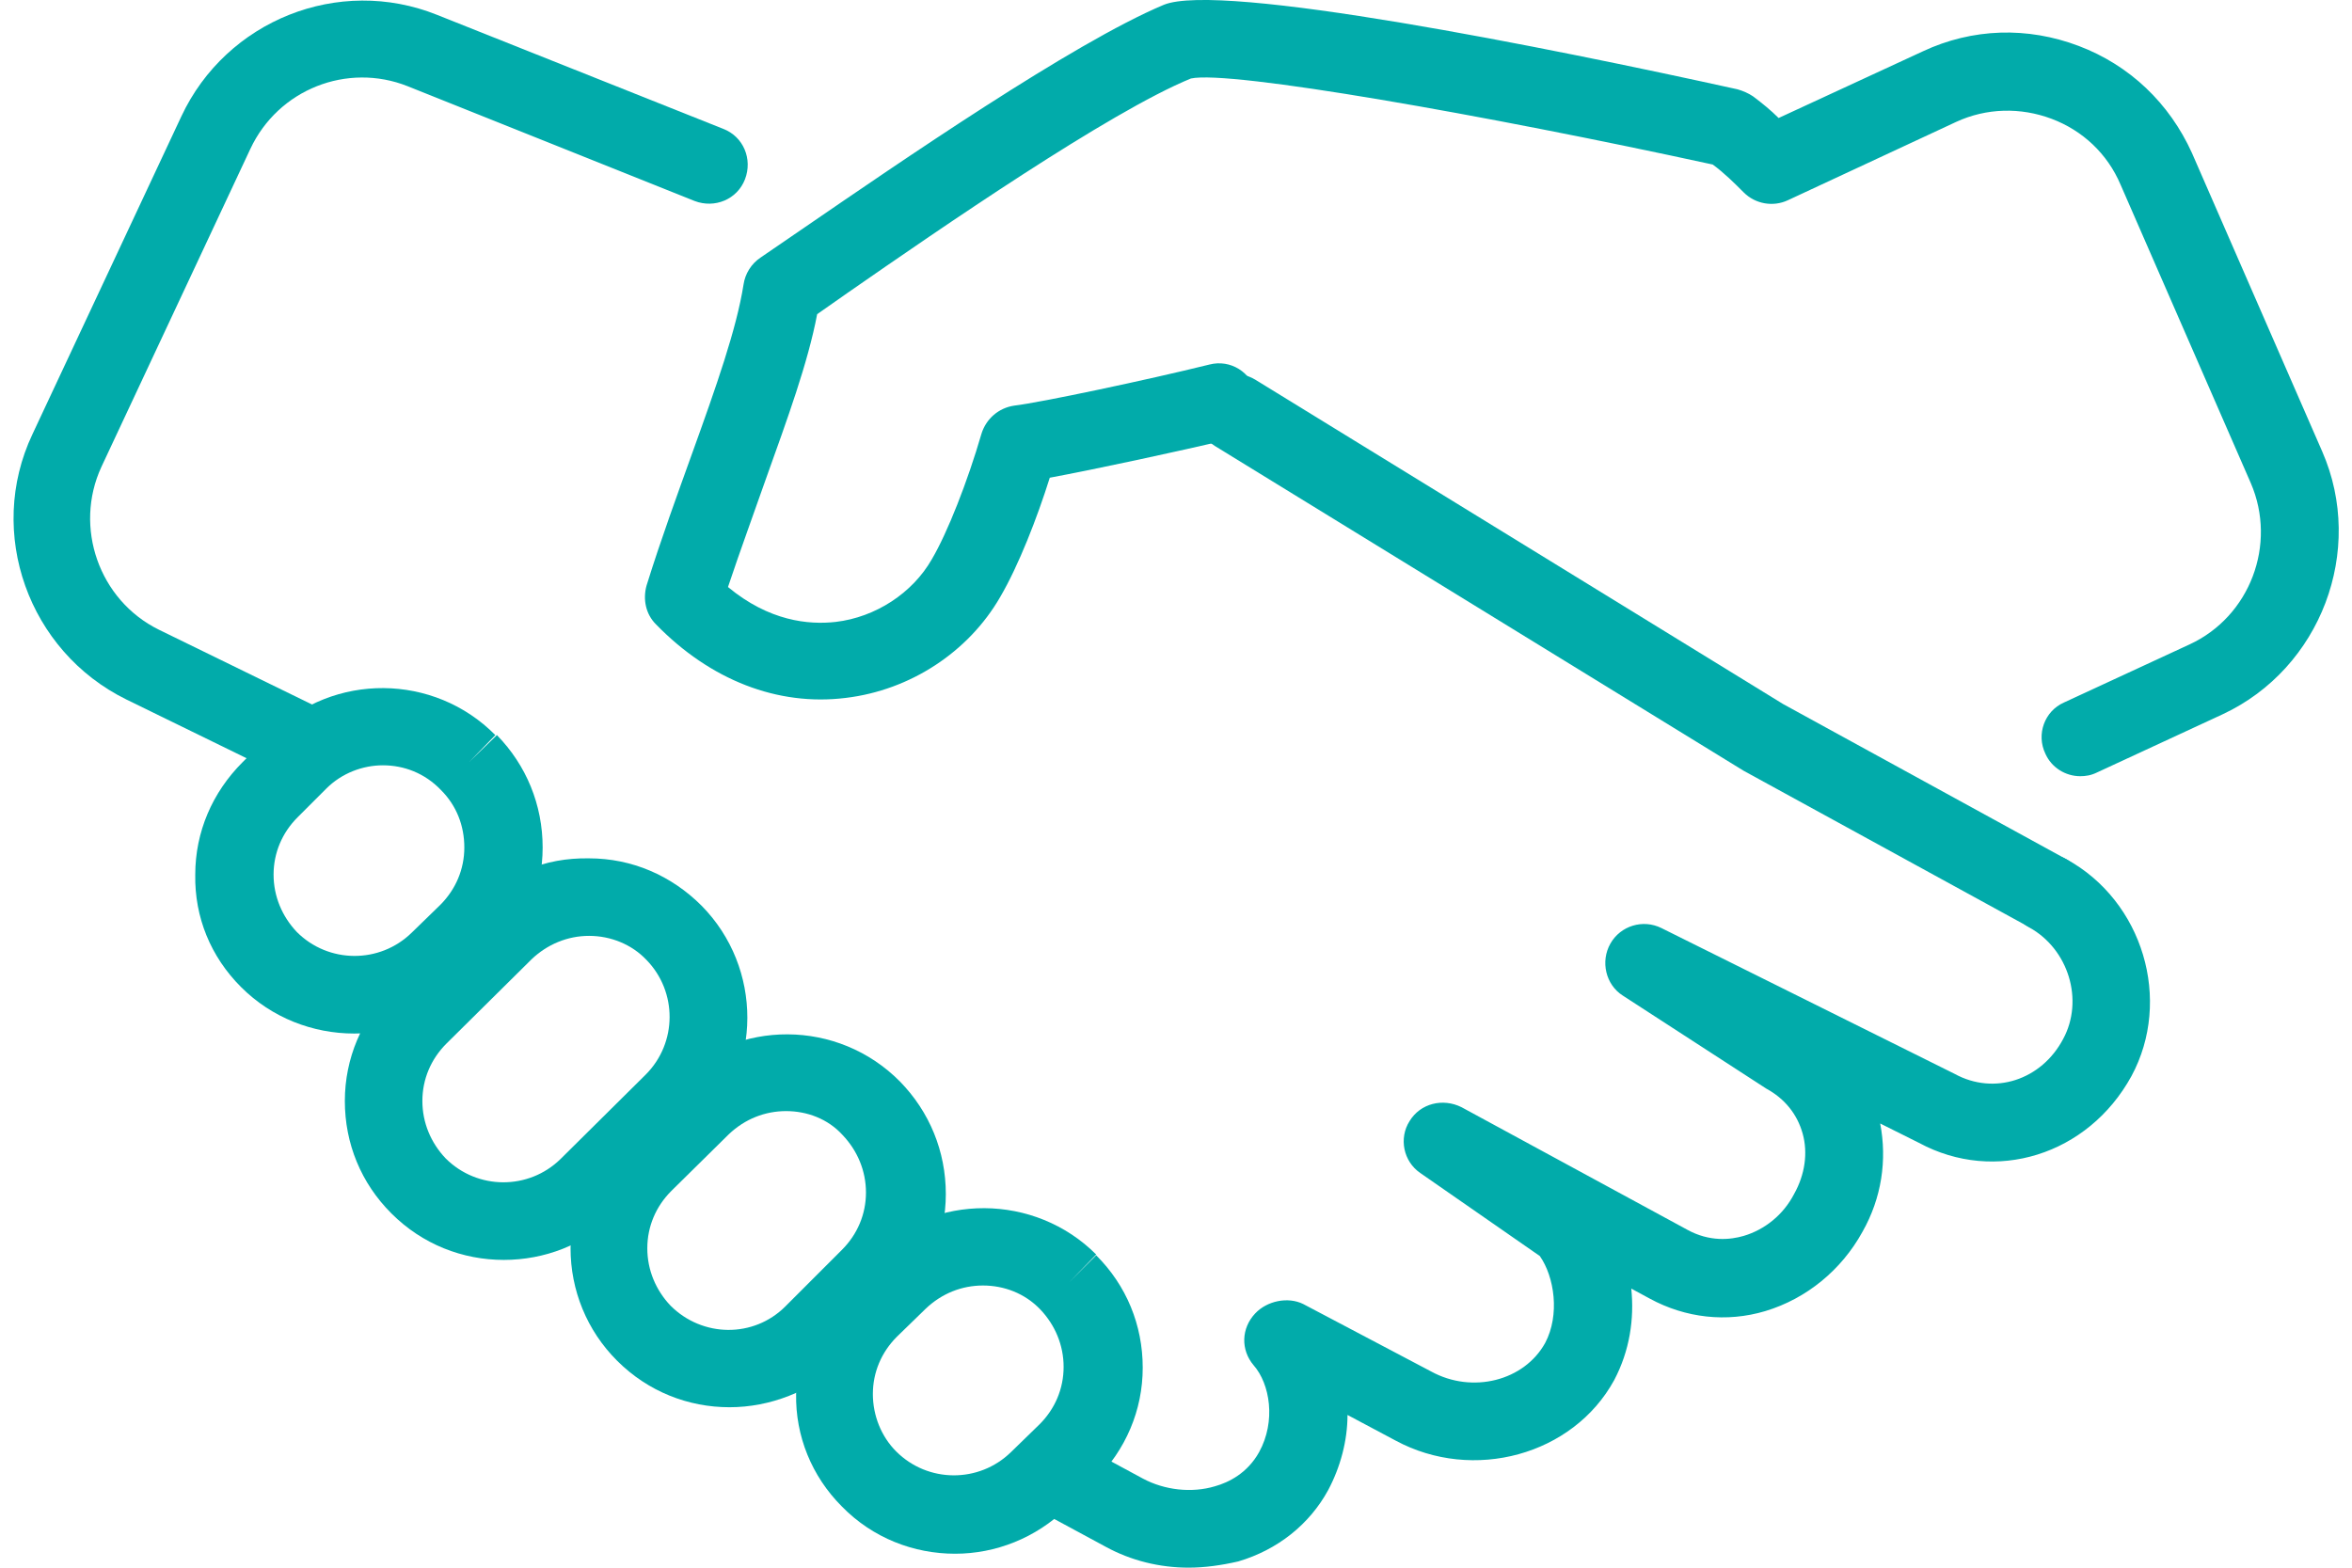
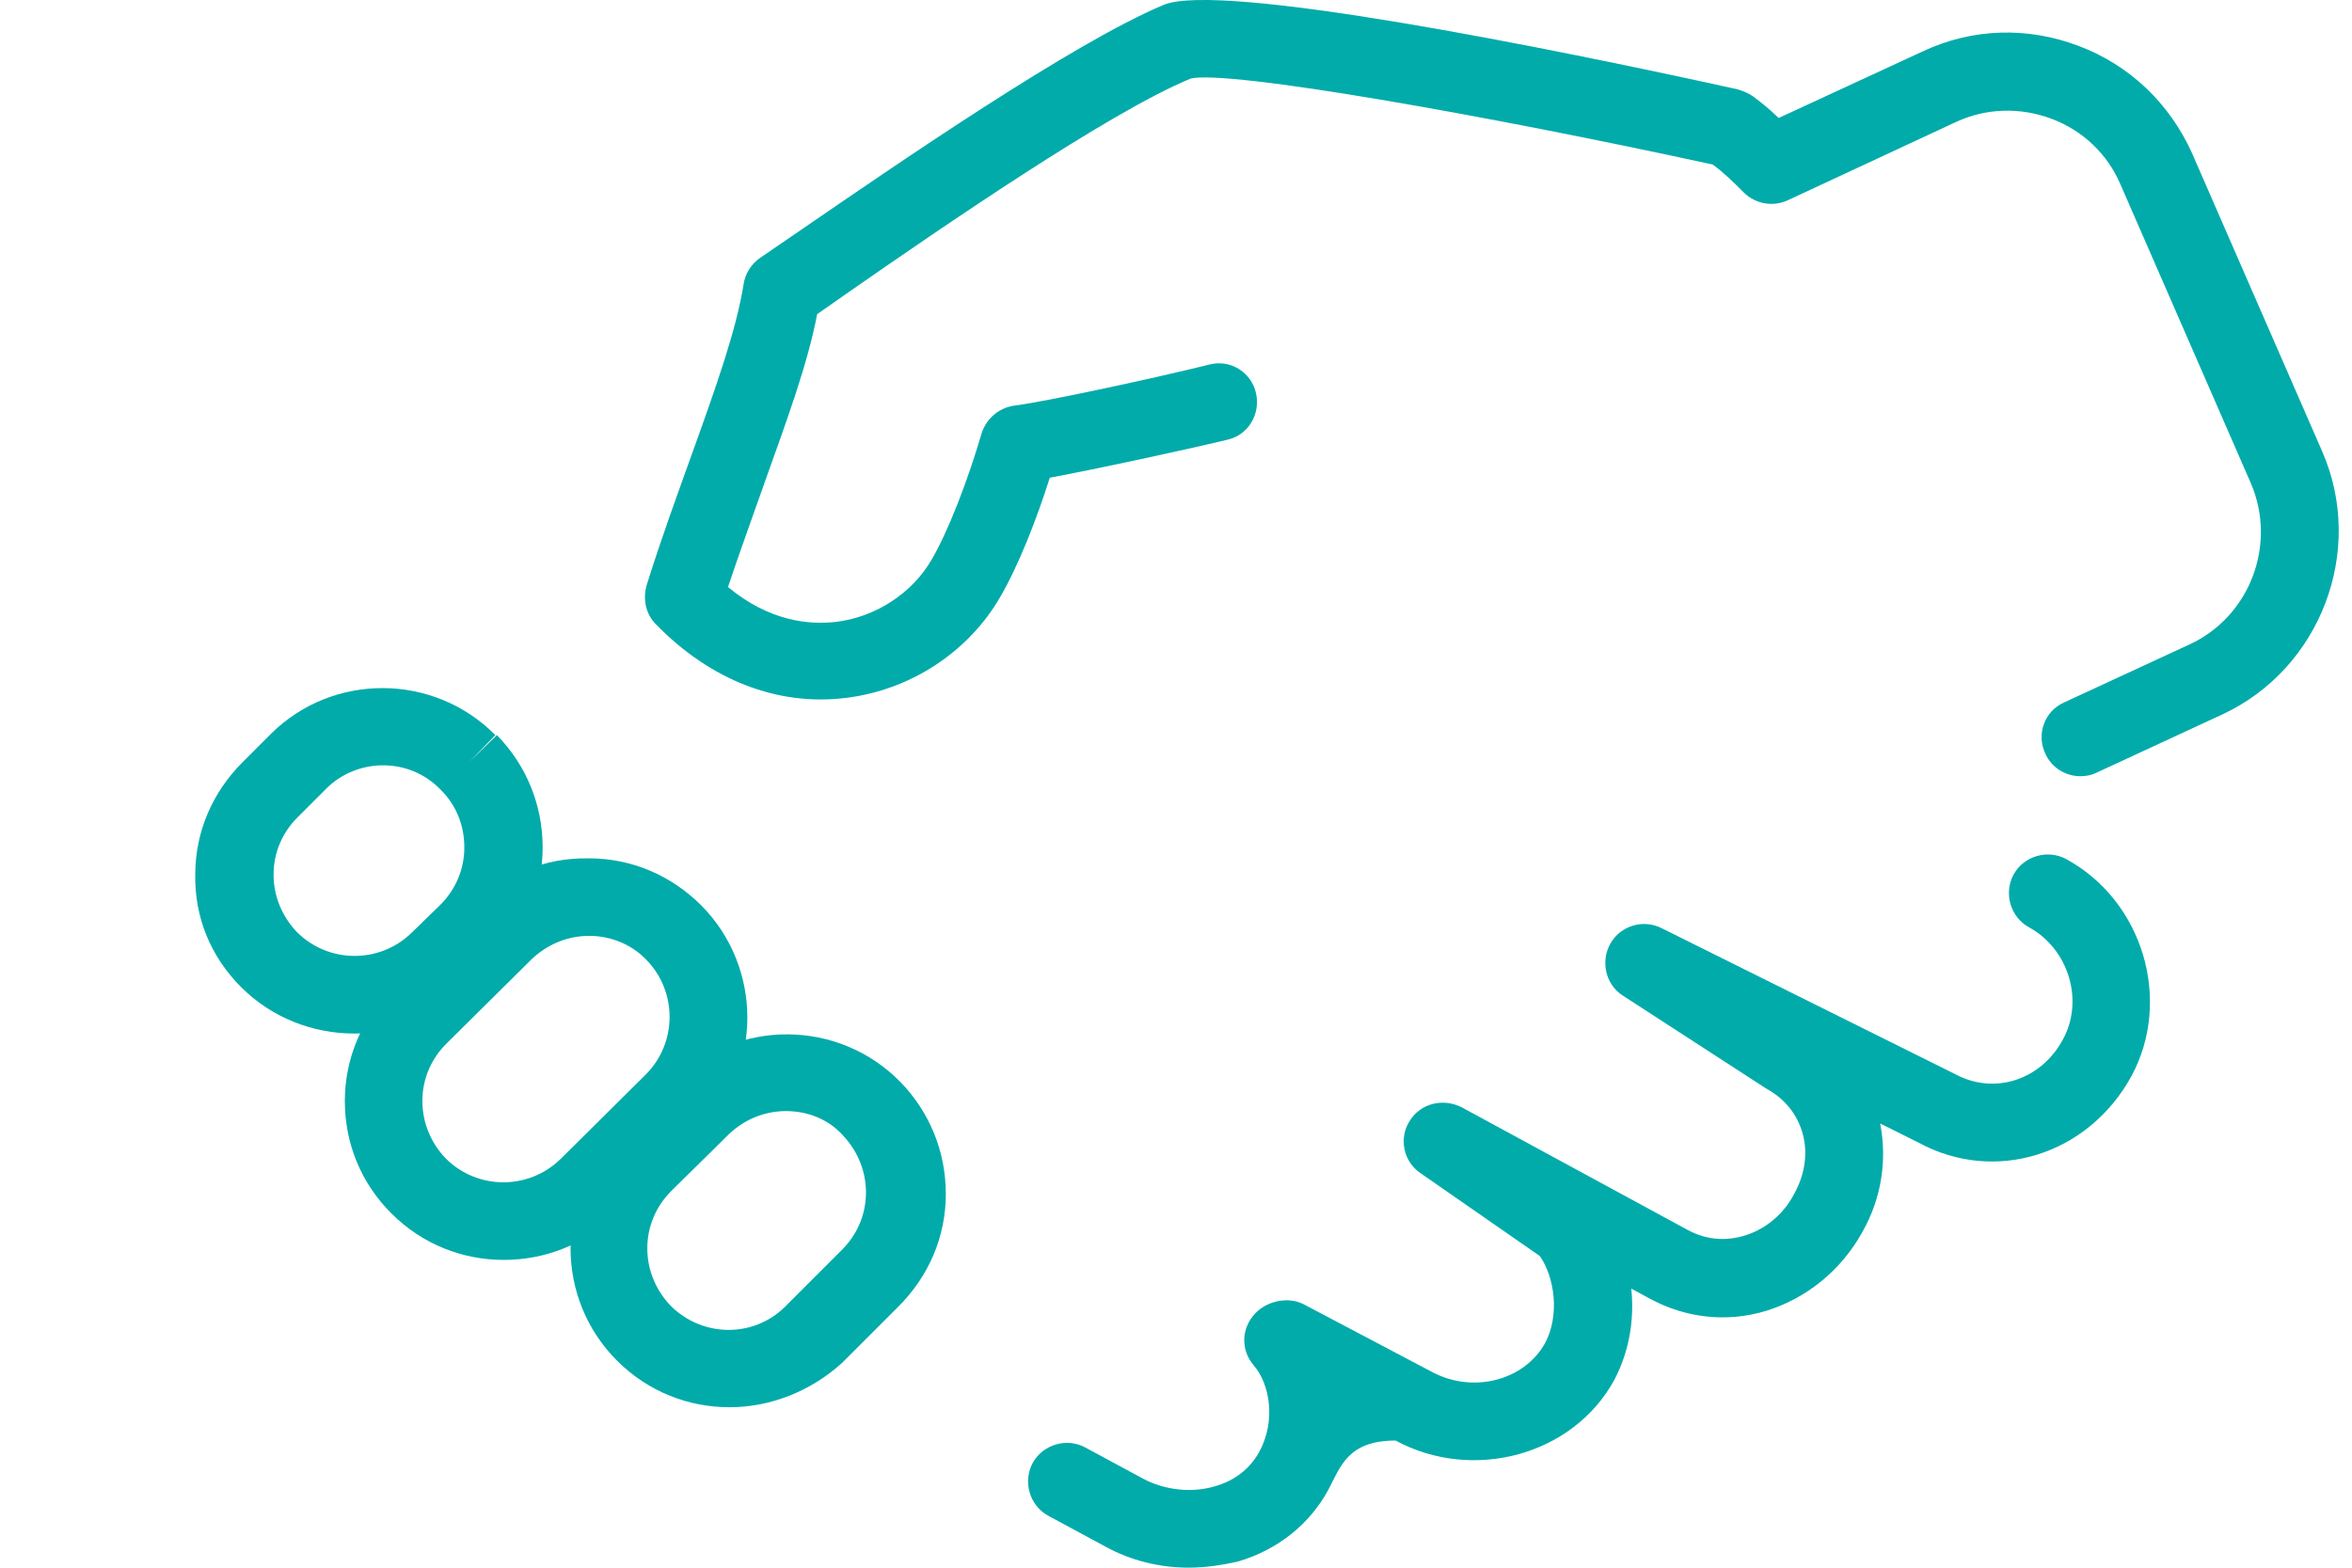
<svg xmlns="http://www.w3.org/2000/svg" width="60" height="40" viewBox="0 0 60 40" fill="none">
-   <path d="M30.32 39.999C29.588 39.999 28.856 39.822 28.204 39.465L26.74 38.674C26.265 38.417 26.087 37.804 26.344 37.329C26.602 36.855 27.215 36.676 27.689 36.934L29.153 37.725C29.707 38.022 30.399 38.101 30.993 37.923C31.349 37.824 31.823 37.586 32.12 37.052C32.555 36.261 32.397 35.312 31.982 34.837C31.645 34.441 31.665 33.888 32.021 33.512C32.318 33.195 32.852 33.077 33.248 33.274L36.511 34.995C37.56 35.569 38.885 35.233 39.419 34.263C39.795 33.551 39.656 32.582 39.281 32.048L36.234 29.931C35.799 29.635 35.681 29.041 35.958 28.606C36.234 28.151 36.808 28.013 37.283 28.25L43.039 31.375C43.612 31.692 44.146 31.633 44.483 31.534C45.017 31.375 45.491 31 45.768 30.465C46.045 29.971 46.124 29.417 45.986 28.923C45.847 28.428 45.531 28.033 45.056 27.775L41.397 25.402C40.962 25.125 40.823 24.532 41.081 24.077C41.338 23.622 41.911 23.444 42.386 23.681L49.863 27.4C50.872 27.953 52.078 27.558 52.632 26.509C53.166 25.52 52.77 24.215 51.762 23.661C51.287 23.404 51.109 22.791 51.366 22.316C51.623 21.841 52.236 21.663 52.711 21.921C54.669 22.989 55.421 25.52 54.373 27.459C53.265 29.477 50.891 30.208 48.953 29.16L47.964 28.666C48.142 29.595 48.004 30.564 47.509 31.435C46.975 32.404 46.085 33.136 45.036 33.452C44.047 33.749 42.999 33.63 42.089 33.136L41.614 32.879C41.694 33.65 41.575 34.461 41.179 35.213C40.131 37.131 37.579 37.824 35.601 36.756L34.375 36.103C34.375 36.756 34.197 37.428 33.881 38.022C33.406 38.892 32.595 39.544 31.586 39.841C31.151 39.94 30.735 39.999 30.32 39.999Z" fill="#01ABAA" />
-   <path d="M7.987 20.061C7.849 20.061 7.691 20.022 7.552 19.963L3.22 17.846C0.728 16.62 -0.36 13.593 0.827 11.081L4.625 2.972C5.772 0.519 8.64 -0.628 11.152 0.38L18.451 3.288C18.965 3.486 19.203 4.059 19.005 4.574C18.807 5.088 18.233 5.325 17.719 5.128L10.4 2.2C8.858 1.587 7.097 2.279 6.385 3.802L2.587 11.912C1.875 13.455 2.528 15.314 4.051 16.066L8.383 18.182C8.877 18.42 9.075 19.013 8.838 19.508C8.699 19.864 8.343 20.061 7.987 20.061Z" fill="#01ABAA" />
-   <path d="M52.214 23.761C52.056 23.761 51.897 23.721 51.739 23.642L44.48 19.666L30.99 11.378C30.515 11.082 30.377 10.488 30.674 10.013C30.97 9.539 31.564 9.4 32.038 9.697L45.489 17.965L52.708 21.921C53.183 22.178 53.361 22.791 53.104 23.266C52.886 23.582 52.55 23.761 52.214 23.761Z" fill="#01ABAA" />
+   <path d="M30.32 39.999C29.588 39.999 28.856 39.822 28.204 39.465L26.74 38.674C26.265 38.417 26.087 37.804 26.344 37.329C26.602 36.855 27.215 36.676 27.689 36.934L29.153 37.725C29.707 38.022 30.399 38.101 30.993 37.923C31.349 37.824 31.823 37.586 32.12 37.052C32.555 36.261 32.397 35.312 31.982 34.837C31.645 34.441 31.665 33.888 32.021 33.512C32.318 33.195 32.852 33.077 33.248 33.274L36.511 34.995C37.56 35.569 38.885 35.233 39.419 34.263C39.795 33.551 39.656 32.582 39.281 32.048L36.234 29.931C35.799 29.635 35.681 29.041 35.958 28.606C36.234 28.151 36.808 28.013 37.283 28.25L43.039 31.375C43.612 31.692 44.146 31.633 44.483 31.534C45.017 31.375 45.491 31 45.768 30.465C46.045 29.971 46.124 29.417 45.986 28.923C45.847 28.428 45.531 28.033 45.056 27.775L41.397 25.402C40.962 25.125 40.823 24.532 41.081 24.077C41.338 23.622 41.911 23.444 42.386 23.681L49.863 27.4C50.872 27.953 52.078 27.558 52.632 26.509C53.166 25.52 52.77 24.215 51.762 23.661C51.287 23.404 51.109 22.791 51.366 22.316C51.623 21.841 52.236 21.663 52.711 21.921C54.669 22.989 55.421 25.52 54.373 27.459C53.265 29.477 50.891 30.208 48.953 29.16L47.964 28.666C48.142 29.595 48.004 30.564 47.509 31.435C46.975 32.404 46.085 33.136 45.036 33.452C44.047 33.749 42.999 33.63 42.089 33.136L41.614 32.879C41.694 33.65 41.575 34.461 41.179 35.213C40.131 37.131 37.579 37.824 35.601 36.756C34.375 36.756 34.197 37.428 33.881 38.022C33.406 38.892 32.595 39.544 31.586 39.841C31.151 39.94 30.735 39.999 30.32 39.999Z" fill="#01ABAA" />
  <path d="M53.068 19.805C52.692 19.805 52.336 19.587 52.178 19.231C51.94 18.736 52.158 18.143 52.652 17.925L55.857 16.442C57.399 15.73 58.092 13.89 57.419 12.328L54.096 4.712C53.76 3.921 53.127 3.328 52.336 3.031C51.544 2.734 50.674 2.754 49.903 3.11L45.611 5.108C45.235 5.286 44.78 5.207 44.483 4.91C44.246 4.673 43.989 4.416 43.692 4.198C37.877 2.932 31.369 1.785 30.38 2.003C28.303 2.853 23.971 5.84 21.637 7.462L20.846 8.016C20.609 9.262 20.094 10.666 19.521 12.268C19.224 13.119 18.888 14.029 18.571 14.978C19.62 15.849 20.628 15.947 21.321 15.868C22.329 15.75 23.279 15.136 23.773 14.266C24.169 13.594 24.683 12.288 25.039 11.062C25.158 10.686 25.474 10.409 25.87 10.35C26.543 10.271 29.252 9.697 30.855 9.301C31.389 9.163 31.923 9.499 32.041 10.033C32.16 10.567 31.844 11.101 31.31 11.22C30.063 11.517 27.947 11.972 26.78 12.189C26.463 13.198 25.989 14.424 25.514 15.235C24.703 16.64 23.22 17.609 21.578 17.807C19.837 18.024 18.116 17.352 16.732 15.928C16.475 15.671 16.395 15.295 16.494 14.939C16.87 13.732 17.285 12.605 17.661 11.556C18.274 9.855 18.789 8.392 18.967 7.264C19.006 6.987 19.165 6.73 19.402 6.572L20.529 5.8C22.923 4.159 27.373 1.093 29.688 0.123C31.131 -0.47 39.479 1.211 44.325 2.279C44.463 2.319 44.602 2.378 44.72 2.458C44.958 2.636 45.175 2.814 45.373 3.011L49.052 1.31C50.318 0.717 51.722 0.677 53.028 1.172C54.334 1.666 55.342 2.636 55.916 3.901L59.239 11.517C60.347 14.049 59.199 17.055 56.707 18.222L53.503 19.706C53.344 19.785 53.206 19.805 53.068 19.805Z" fill="#01ABAA" />
-   <path d="M24.364 39.644C23.316 39.644 22.267 39.248 21.476 38.438C20.705 37.666 20.29 36.638 20.309 35.569C20.329 34.501 20.744 33.473 21.516 32.701L22.248 31.989C23.83 30.427 26.401 30.446 27.964 32.009L27.272 32.721L27.964 32.029C28.736 32.8 29.151 33.809 29.151 34.897C29.151 35.985 28.716 36.994 27.944 37.765L27.212 38.477C26.421 39.248 25.393 39.644 24.364 39.644ZM25.076 32.8C24.542 32.8 24.028 32.998 23.613 33.394L22.881 34.106C22.485 34.501 22.267 35.016 22.267 35.569C22.267 36.123 22.485 36.657 22.861 37.033C23.672 37.844 24.977 37.844 25.788 37.053L26.52 36.341C26.916 35.945 27.133 35.431 27.133 34.877C27.133 34.323 26.916 33.809 26.54 33.413C26.144 32.998 25.61 32.8 25.076 32.8Z" fill="#01ABAA" />
  <path d="M9.036 26.371C7.988 26.371 6.939 25.976 6.148 25.184C5.377 24.413 4.961 23.404 4.981 22.316C4.981 21.228 5.416 20.22 6.188 19.448L6.92 18.716C8.502 17.154 11.073 17.174 12.636 18.756L11.963 19.448L12.676 18.756C13.427 19.527 13.843 20.536 13.843 21.624C13.843 22.712 13.407 23.721 12.636 24.472L11.904 25.184C11.113 25.976 10.065 26.371 9.036 26.371ZM9.768 19.527C9.254 19.527 8.72 19.725 8.324 20.121L7.592 20.853C7.197 21.248 6.979 21.762 6.979 22.316C6.979 22.87 7.197 23.384 7.572 23.78C8.383 24.591 9.689 24.591 10.5 23.8L11.232 23.088C11.627 22.692 11.845 22.178 11.845 21.624C11.845 21.07 11.647 20.556 11.251 20.16C10.836 19.725 10.302 19.527 9.768 19.527Z" fill="#01ABAA" />
  <path d="M12.852 32.147C11.803 32.147 10.775 31.752 9.984 30.96C9.212 30.189 8.797 29.18 8.797 28.092C8.797 27.004 9.232 25.995 9.984 25.244L12.159 23.068C12.931 22.297 13.88 21.881 15.028 21.901C16.116 21.901 17.124 22.336 17.896 23.108C19.458 24.69 19.458 27.262 17.876 28.824L15.7 30.98C14.909 31.771 13.88 32.147 12.852 32.147ZM15.028 23.879C14.474 23.879 13.96 24.097 13.564 24.473L11.388 26.628C10.992 27.024 10.775 27.538 10.775 28.092C10.775 28.646 10.992 29.16 11.368 29.556C12.179 30.367 13.485 30.367 14.296 29.576L16.471 27.42C17.282 26.609 17.282 25.303 16.491 24.492C16.116 24.097 15.581 23.879 15.028 23.879Z" fill="#01ABAA" />
  <path d="M18.61 35.906C17.561 35.906 16.533 35.51 15.742 34.719C14.97 33.948 14.555 32.919 14.555 31.851C14.555 30.763 14.99 29.754 15.761 29.003L17.225 27.559C18.807 25.996 21.379 25.996 22.961 27.598C23.713 28.37 24.128 29.378 24.128 30.466C24.128 31.554 23.693 32.563 22.922 33.334L21.478 34.778C20.667 35.51 19.638 35.906 18.61 35.906ZM20.053 28.35C19.52 28.35 19.005 28.548 18.59 28.943L17.126 30.387C16.73 30.783 16.513 31.297 16.513 31.851C16.513 32.405 16.73 32.919 17.106 33.315C17.917 34.126 19.223 34.145 20.034 33.334L21.478 31.89C21.873 31.495 22.091 30.981 22.091 30.427C22.091 29.873 21.873 29.359 21.497 28.963C21.122 28.548 20.588 28.35 20.053 28.35Z" fill="#01ABAA" />
</svg>